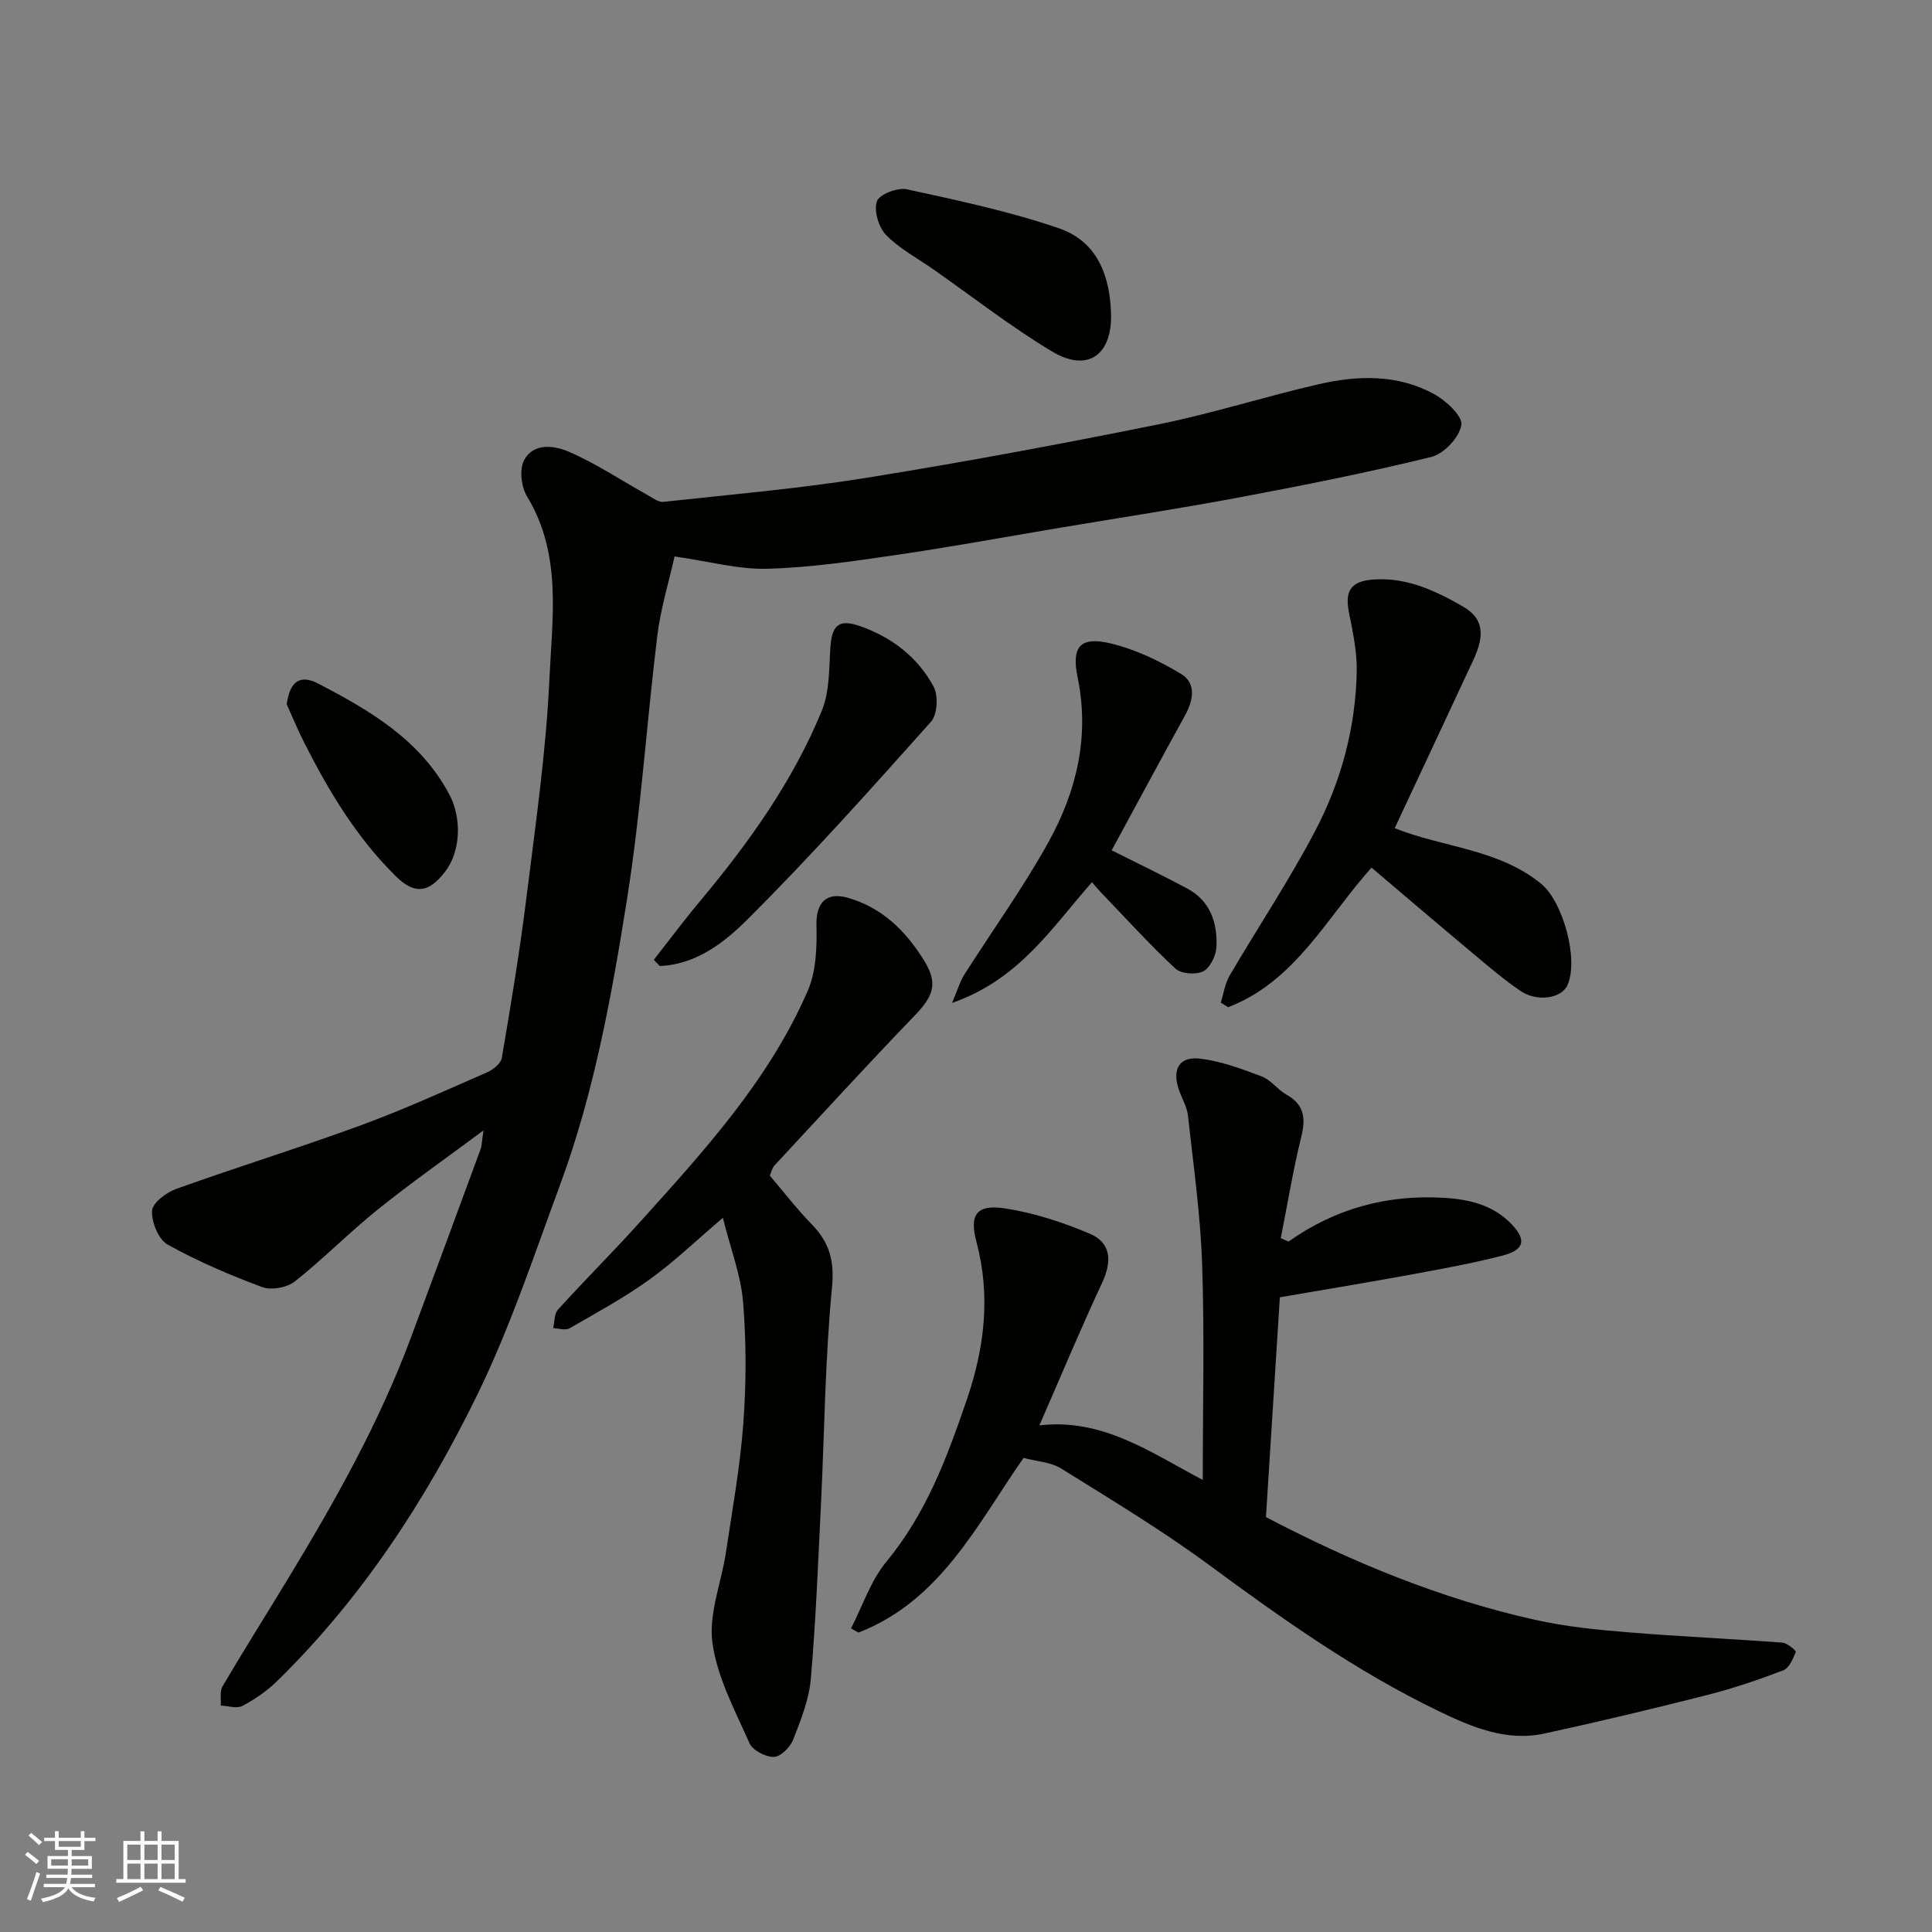
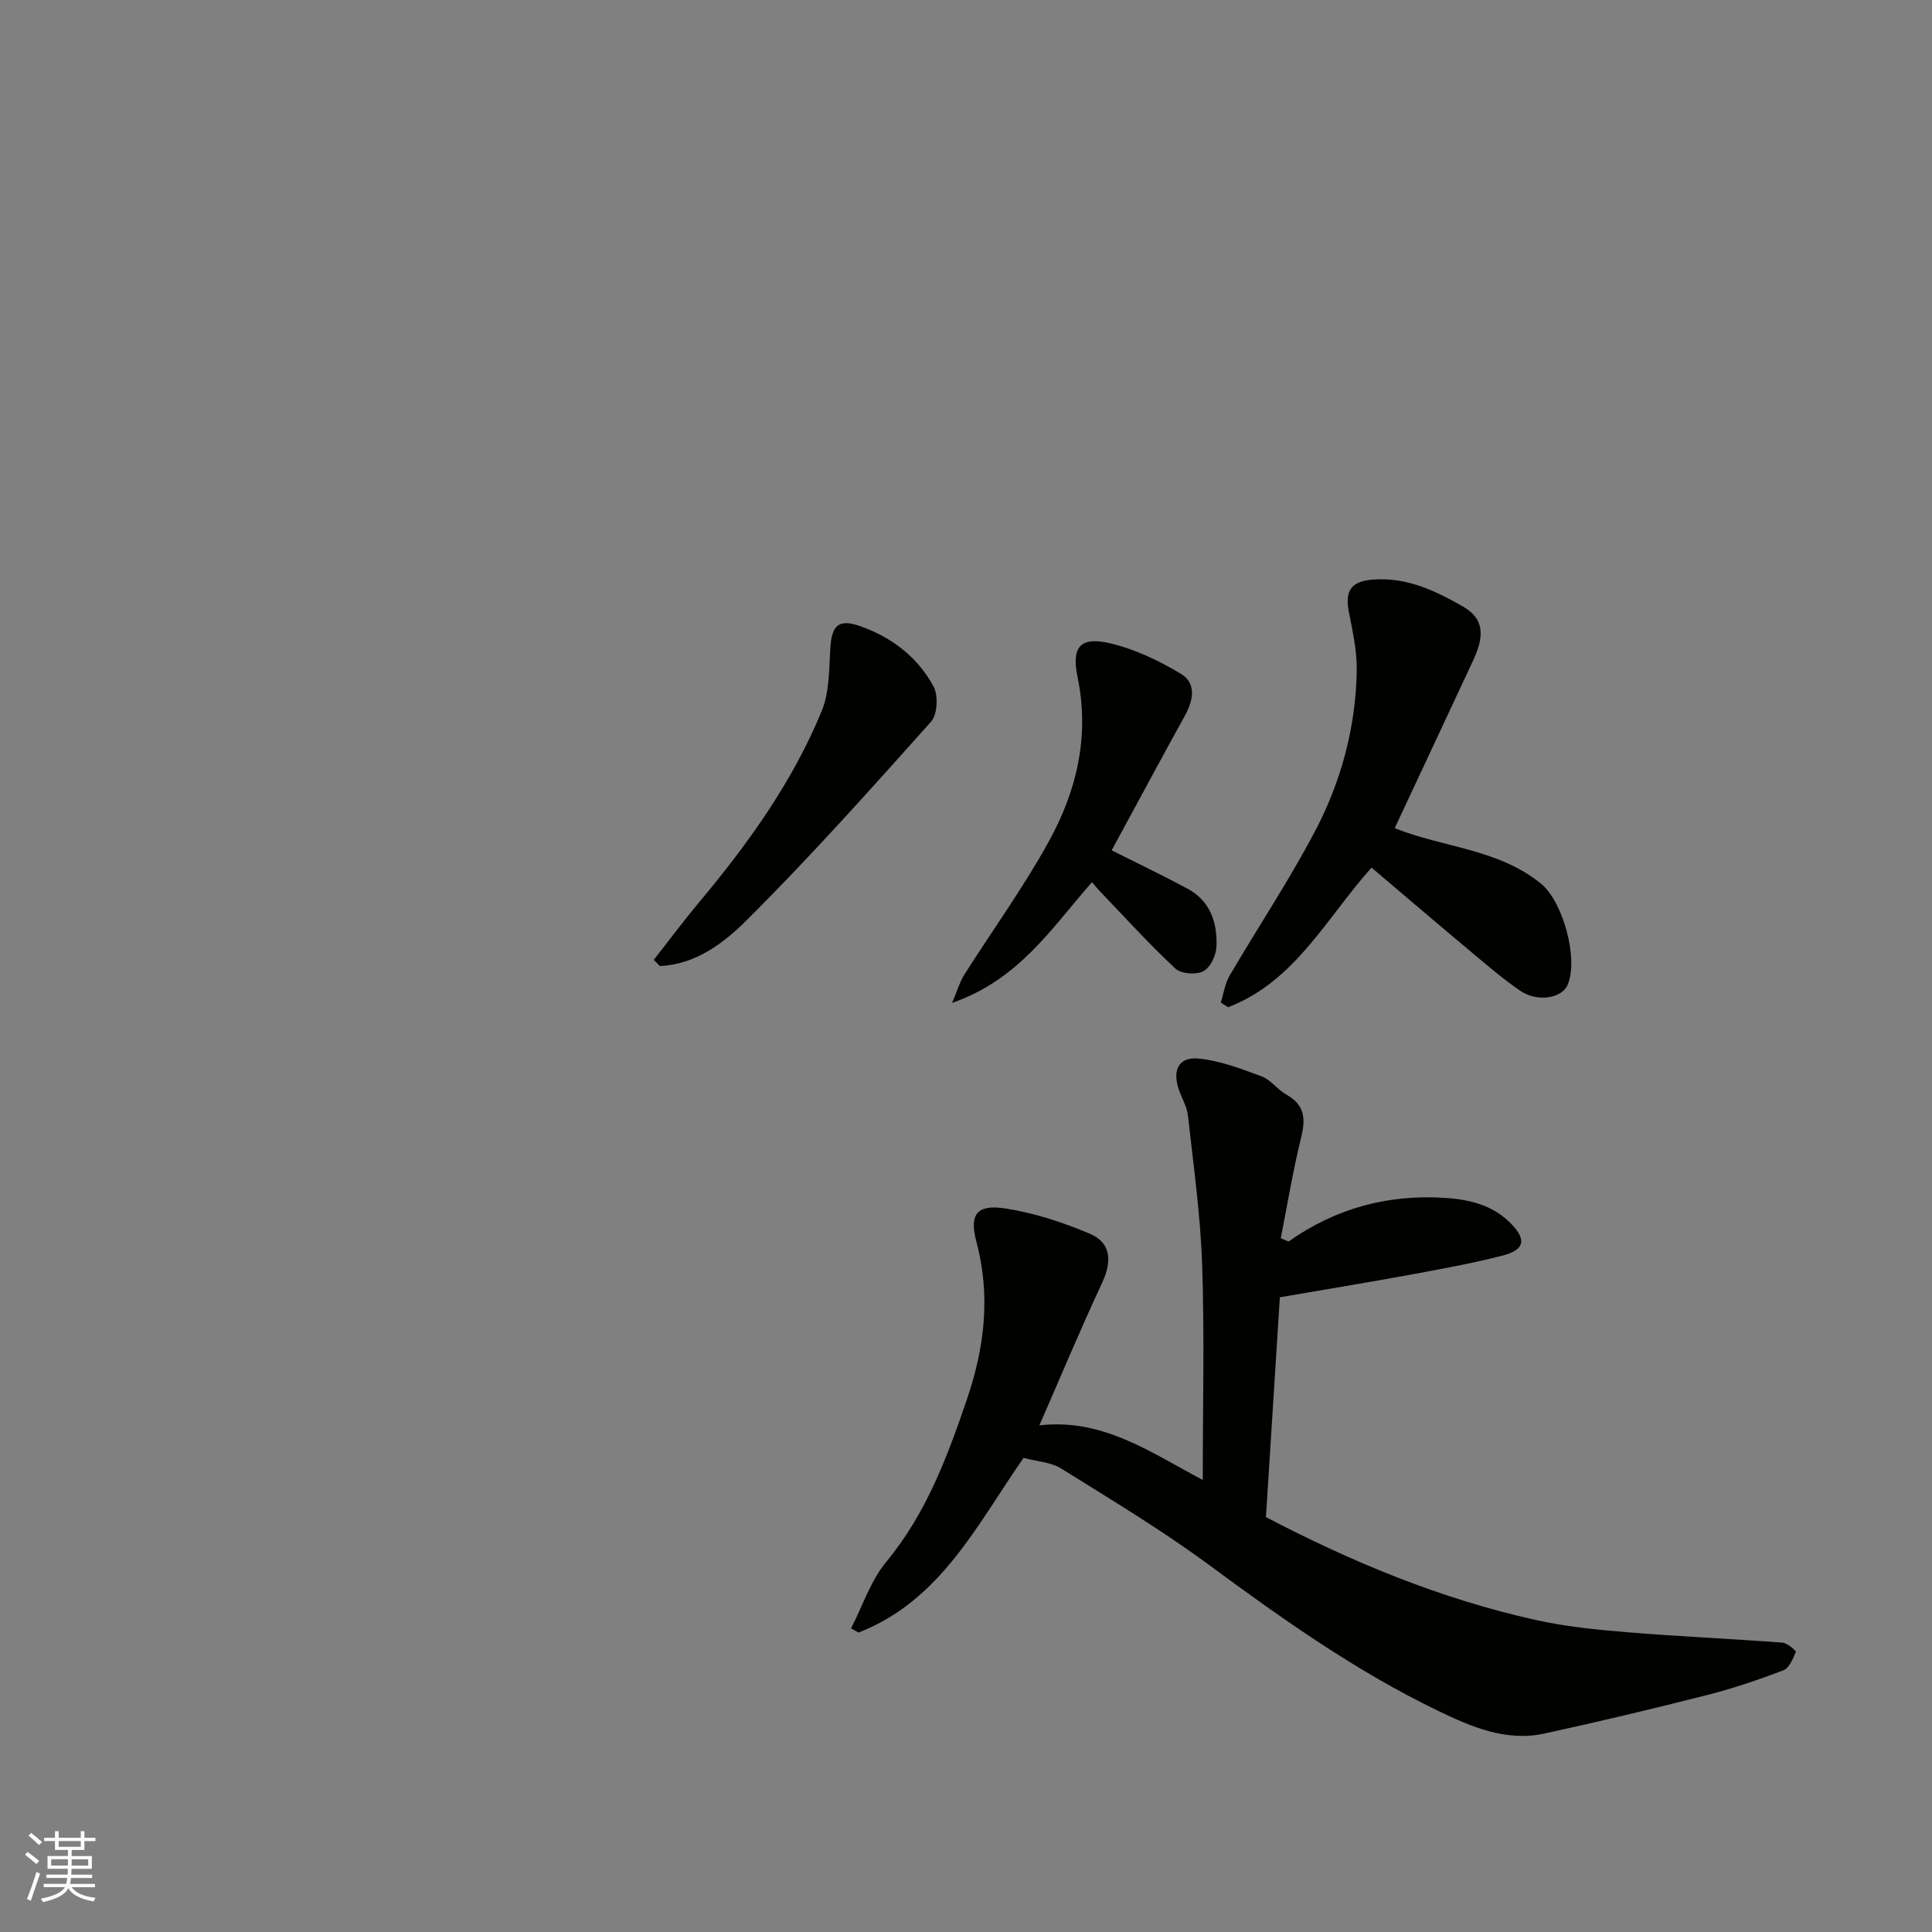
<svg xmlns="http://www.w3.org/2000/svg" enable-background="new 0 0 400 400" viewBox="0 0 400 400">
  <rect x="0" y="0" width="400" height="400" fill="#808080" stroke="none" />
  <g fill="#010100">
-     <path d="m139.66 115.21c-1.2 5.38-2.89 10.82-3.57 16.39-2.23 18.23-3.41 36.62-6.3 54.74-3.17 19.92-6.78 39.86-13.81 58.9-5.41 14.64-10.34 29.57-17.17 43.55-10.67 21.84-23.94 42.16-41.49 59.31-2.08 2.03-4.58 3.74-7.14 5.09-1.16.61-2.97-.01-4.48-.07.1-1.35-.24-2.96.38-4 4.39-7.45 9-14.76 13.48-22.15 9.74-16.05 18.95-32.38 25.52-50.04 4.82-12.96 9.62-25.94 14.39-38.92.31-.85.3-1.82.63-3.97-7.91 5.88-15.09 10.91-21.9 16.39-5.9 4.74-11.24 10.19-17.17 14.89-1.61 1.27-4.84 1.86-6.74 1.16-6.71-2.49-13.35-5.33-19.59-8.81-1.89-1.06-3.35-4.66-3.22-7 .09-1.64 2.97-3.79 5.03-4.53 12.69-4.55 25.58-8.53 38.23-13.17 8.86-3.25 17.48-7.19 26.14-10.97 1.24-.54 2.83-1.83 3.02-2.98 1.86-10.95 3.69-21.91 5.06-32.93 1.88-15.14 4.09-30.29 4.79-45.51.58-12.67 2.64-25.82-4.62-37.78-1.19-1.96-1.63-5.49-.67-7.41 1.91-3.81 6.33-3.15 9.3-1.87 5.62 2.43 10.8 5.9 16.18 8.9 1.1.61 2.35 1.6 3.43 1.48 14-1.52 28.05-2.73 41.94-4.96 20.28-3.26 40.49-7.03 60.63-11.1 11.14-2.25 22.03-5.76 33.12-8.3 8.05-1.85 16.29-2.07 23.8 2.02 2.49 1.35 5.98 4.57 5.7 6.42-.39 2.54-3.6 5.98-6.2 6.62-13.12 3.23-26.39 5.86-39.67 8.36-12.35 2.32-24.79 4.22-37.19 6.3-11.43 1.92-22.83 4.02-34.3 5.69-8.75 1.28-17.56 2.57-26.37 2.81-5.95.15-11.92-1.52-19.17-2.55z" />
    <path d="m266.78 257.05c9.75-6.9 20.57-9.8 32.38-9.04 5.16.33 10.02 1.51 13.78 5.43 3.1 3.23 2.72 5.33-1.8 6.5-6.29 1.63-12.7 2.78-19.09 3.96-8.82 1.62-17.67 3.07-27.07 4.69-.95 15.02-1.92 30.27-2.88 45.51 17.8 9.31 36.24 16.95 55.87 21.3 6.21 1.38 12.61 2.02 18.97 2.54 10.68.88 21.4 1.35 32.09 2.15 1.02.08 2.87 1.68 2.77 1.94-.58 1.41-1.37 3.33-2.58 3.79-5.15 1.97-10.41 3.75-15.75 5.11-11.19 2.84-22.42 5.53-33.71 7.98-7.91 1.72-15.12-1.37-21.96-4.67-16.98-8.19-32.29-19.03-47.43-30.2-9.82-7.24-20.33-13.56-30.7-20.02-2.09-1.31-4.93-1.42-7.75-2.18-9.6 13.75-17.17 29.57-34.19 36.17-.51-.29-1.02-.58-1.53-.87 2.39-4.64 4.06-9.88 7.31-13.8 8.24-9.96 12.58-21.6 16.66-33.56 3.69-10.8 4.96-21.53 1.98-32.71-1.49-5.6.06-7.76 5.86-6.89 6 .9 11.97 2.86 17.59 5.23 4.49 1.89 4.64 5.75 2.59 10.16-4.47 9.58-8.54 19.35-13 29.54 13.06-1.52 22.88 5.51 33.83 11.3 0-15.39.37-30.01-.13-44.6-.35-10.31-1.8-20.58-2.94-30.85-.21-1.88-1.32-3.65-1.93-5.5-1.33-4.03.11-6.73 4.25-6.29 4.41.47 8.75 2.11 12.95 3.69 1.91.72 3.28 2.74 5.12 3.77 3.69 2.07 4.03 4.84 3.08 8.71-1.71 6.93-2.86 14-4.25 21.01.52.24 1.07.47 1.61.7z" />
-     <path d="m159.37 243.39c3.01 3.53 5.63 6.95 8.62 10.01 3.67 3.74 4.81 7.52 4.27 13.1-1.43 14.78-1.55 29.69-2.27 44.55-.6 12.19-1.07 24.4-2.12 36.56-.37 4.28-2.07 8.52-3.66 12.58-.61 1.55-2.59 3.54-3.98 3.56-1.73.03-4.41-1.36-5.06-2.85-3-6.77-6.69-13.62-7.67-20.78-.82-6 1.86-12.45 2.8-18.73 1.33-8.89 2.94-17.77 3.6-26.71.61-8.32.63-16.76-.05-25.07-.45-5.57-2.57-10.99-4.19-17.47-5.45 4.63-10.03 9.06-15.16 12.75-5.24 3.78-10.97 6.89-16.59 10.12-.84.48-2.24.01-3.38-.03.31-1.3.2-2.97.98-3.83 5.57-6.13 11.44-11.98 16.98-18.13 13.28-14.73 26.74-29.43 34.75-47.9 1.75-4.04 1.91-9.03 1.8-13.56-.11-4.7 2.05-6.97 6.56-5.67 7.17 2.08 12.03 6.99 15.76 13.04 2.9 4.7 1.88 7.32-1.95 11.29-9.8 10.18-19.35 20.61-28.97 30.98-.55.55-.73 1.44-1.07 2.19z" />
    <path d="m288.76 171.46c10.04 4.04 21.44 4.26 30.32 11.52 4.53 3.7 7.84 15.73 5.43 21.02-1.24 2.71-6.24 3.52-9.74 1.14-3.51-2.39-6.75-5.18-10.01-7.91-6.81-5.69-13.56-11.46-20.8-17.6-9.28 10.35-15.86 23.63-29.69 28.9-.51-.32-1.02-.64-1.52-.96.59-1.87.86-3.92 1.83-5.58 5.84-9.98 12.28-19.63 17.65-29.84 5.44-10.32 8.48-21.57 8.67-33.33.06-4.04-.85-8.12-1.63-12.12-.88-4.53.55-6.41 5.16-6.72 6.91-.47 12.83 2.36 18.5 5.62 4.14 2.38 4.56 5.77 2.15 10.96-5.43 11.67-10.91 23.32-16.32 34.9z" />
    <path d="m197.12 207.64c1.17-2.78 1.62-4.4 2.48-5.77 5.84-9.22 12.28-18.1 17.54-27.64 5.78-10.49 8.49-21.81 5.96-34.04-1.31-6.34.6-8.45 6.75-7 5.13 1.21 10.16 3.61 14.7 6.35 3.18 1.93 2.52 5.47.77 8.63-5.13 9.3-10.15 18.65-15.16 27.88 5.45 2.74 10.64 5.22 15.7 7.94 4.75 2.56 6.22 7.1 5.99 12.06-.08 1.79-1.28 4.3-2.72 5.04-1.5.77-4.59.55-5.77-.55-5.38-5.01-10.33-10.48-15.43-15.79-.55-.57-1.06-1.19-1.85-2.1-8.25 9.34-15.01 20.14-28.96 24.99z" />
    <path d="m135.36 198.72c3.17-4.03 6.23-8.15 9.52-12.08 10.11-12.09 19.25-24.84 25.26-39.47 1.64-3.99 1.49-8.78 1.79-13.22.32-4.58 1.79-5.86 6.22-4.29 6.54 2.31 11.87 6.43 15.14 12.49 1 1.86.8 5.79-.53 7.27-12.44 13.93-24.91 27.89-38.13 41.06-4.72 4.7-10.58 9.23-18.03 9.52-.4-.42-.82-.85-1.24-1.28z" />
-     <path d="m230.04 65.63c-.05 8.13-5.1 11.44-12.28 7.11-8.48-5.1-16.34-11.25-24.47-16.94-3.33-2.33-7.05-4.29-9.84-7.15-1.54-1.58-2.55-5-1.91-6.96.47-1.43 4.29-2.92 6.21-2.5 10.58 2.3 21.24 4.57 31.46 8.06 8.15 2.79 10.75 10.17 10.83 18.38z" />
-     <path d="m59.36 145.81c.65-4.66 2.68-6.29 6.57-4.26 10.72 5.59 21.11 11.65 27.11 22.95 2.58 4.87 2.39 11.78-.94 16.05-3.36 4.31-6.24 4.7-10.11.9-8.14-8-13.93-17.66-19.04-27.76-1.3-2.58-2.4-5.26-3.59-7.88z" />
  </g>
  <path d="m5.17 384 .55-.58c.85.61 1.65 1.24 2.4 1.87l-.59.64c-.83-.73-1.62-1.37-2.36-1.93m1.22 9.53-.82-.34c.71-1.76 1.37-3.64 1.98-5.63.24.13.5.25.76.36-.6 1.67-1.24 3.54-1.92 5.61m-.5-13.5.57-.54c.56.44 1.31 1.06 2.26 1.87l-.64.64c-.68-.66-1.41-1.32-2.19-1.97m3.25.46h2.24v-1.36h.77v1.36h4.57v-1.36h.76v1.36h2.28v.69h-2.28v1.84h-2.64v1.26h4.18v2.64h-4.21c0 .45-.02.86-.05 1.21h4.32v.69h-4.38c-.04.34-.1.75-.19 1.22h5.15v.69h-4.82c.87 1.19 2.51 1.92 4.93 2.19-.17.31-.3.57-.37.76-2.77-.49-4.52-1.41-5.26-2.76-.56 1.26-2.3 2.23-5.24 2.9-.12-.24-.26-.48-.43-.72 2.73-.55 4.38-1.34 4.96-2.38h-4.38v-.69h4.65c.1-.38.17-.79.21-1.22h-4.32v-.69h4.4c.03-.34.05-.75.05-1.21h-4.2v-2.64h4.23v-1.26h-2.69v-1.84h-2.24zm1.46 4.46v1.29h3.45c.01-.4.02-.57.01-.53v-.32-.45h-3.46zm1.55-2.59h4.57v-1.19h-4.57zm6.11 2.59h-3.42v.77c-.01.19-.01.37-.02.53h3.44z" fill="#fbfafc" />
-   <path d="m32.63 379.16h.82v1.98h3.54v7.89h1.45v.78h-14.36v-.78h1.46v-7.89h3.54v-1.98h.82v1.98h2.73zm-3.49 11.48.5.73c-1.61.82-3.28 1.63-5 2.41-.13-.27-.28-.55-.44-.82 1.75-.72 3.4-1.49 4.94-2.32m-2.78-5.55h2.73v-3.18h-2.73zm0 3.95h2.73v-3.2h-2.73zm3.54-3.95h2.73v-3.18h-2.73zm0 3.95h2.73v-3.2h-2.73zm7.89 4.68c-1.84-.92-3.51-1.7-5.02-2.32l.45-.73c1.89.8 3.57 1.55 5.04 2.23zm-1.62-11.81h-2.73v3.18h2.73zm-2.73 7.13h2.73v-3.2h-2.73z" fill="#fbfafc" />
</svg>